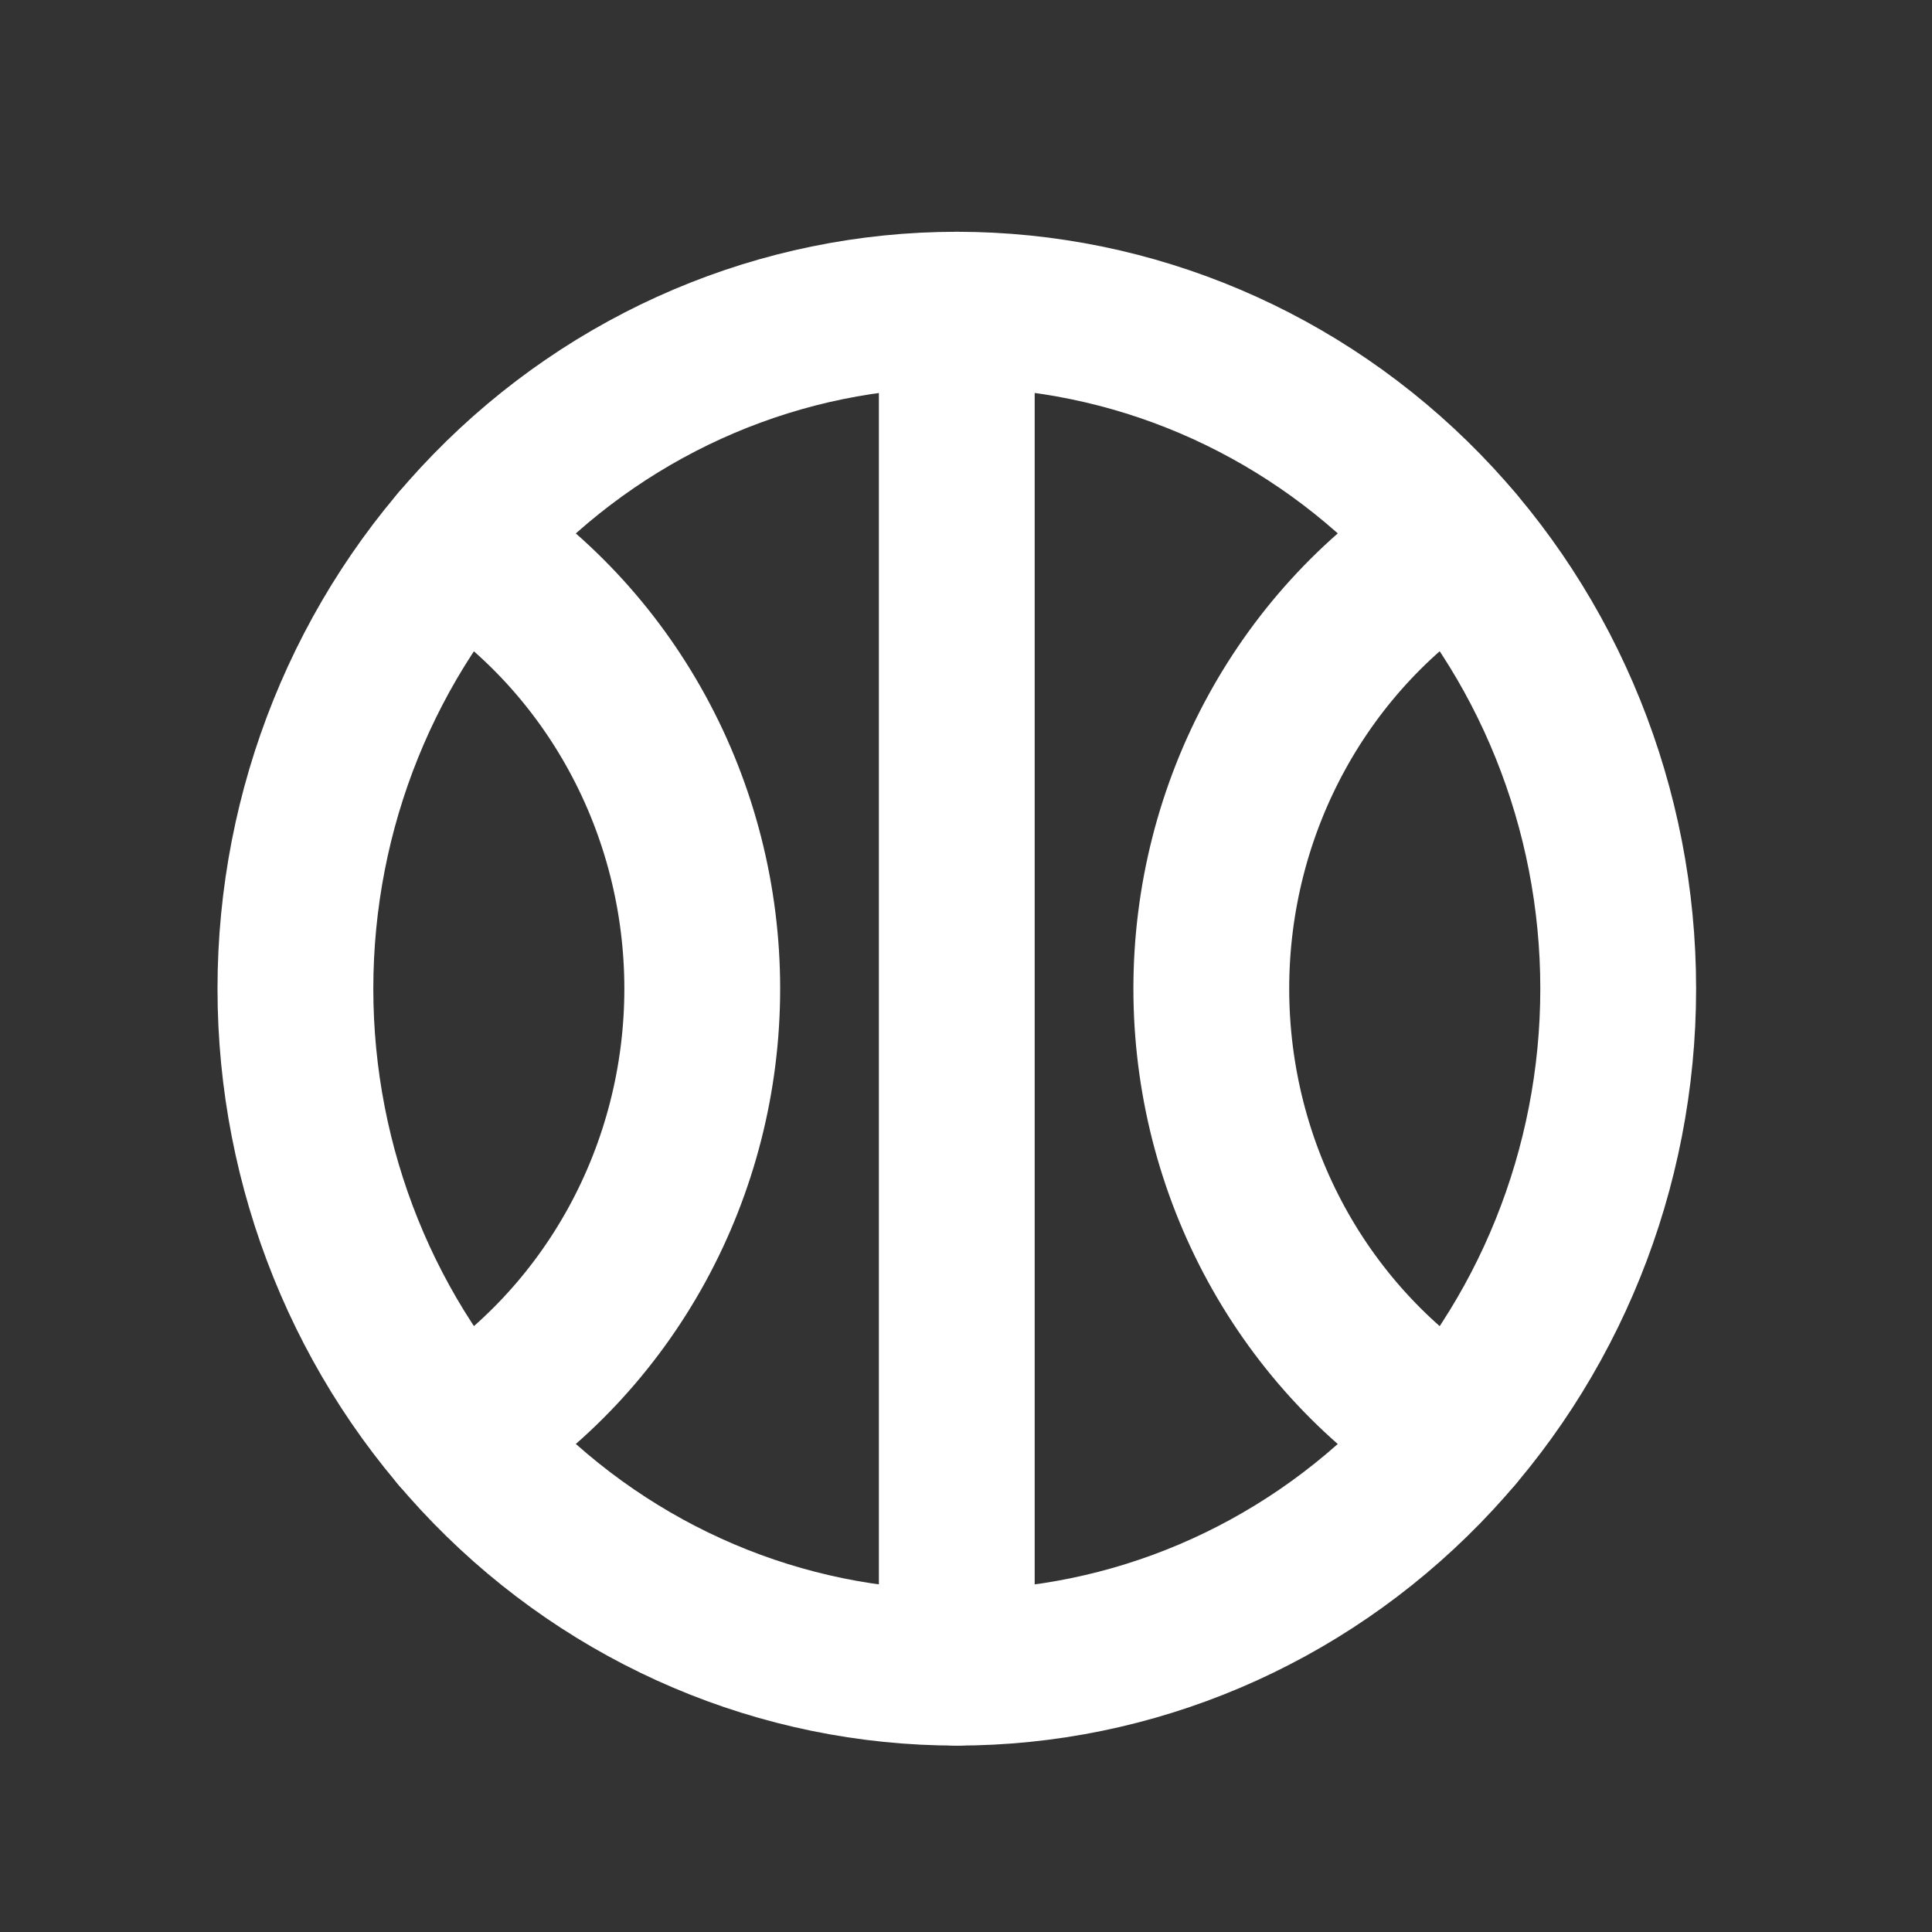
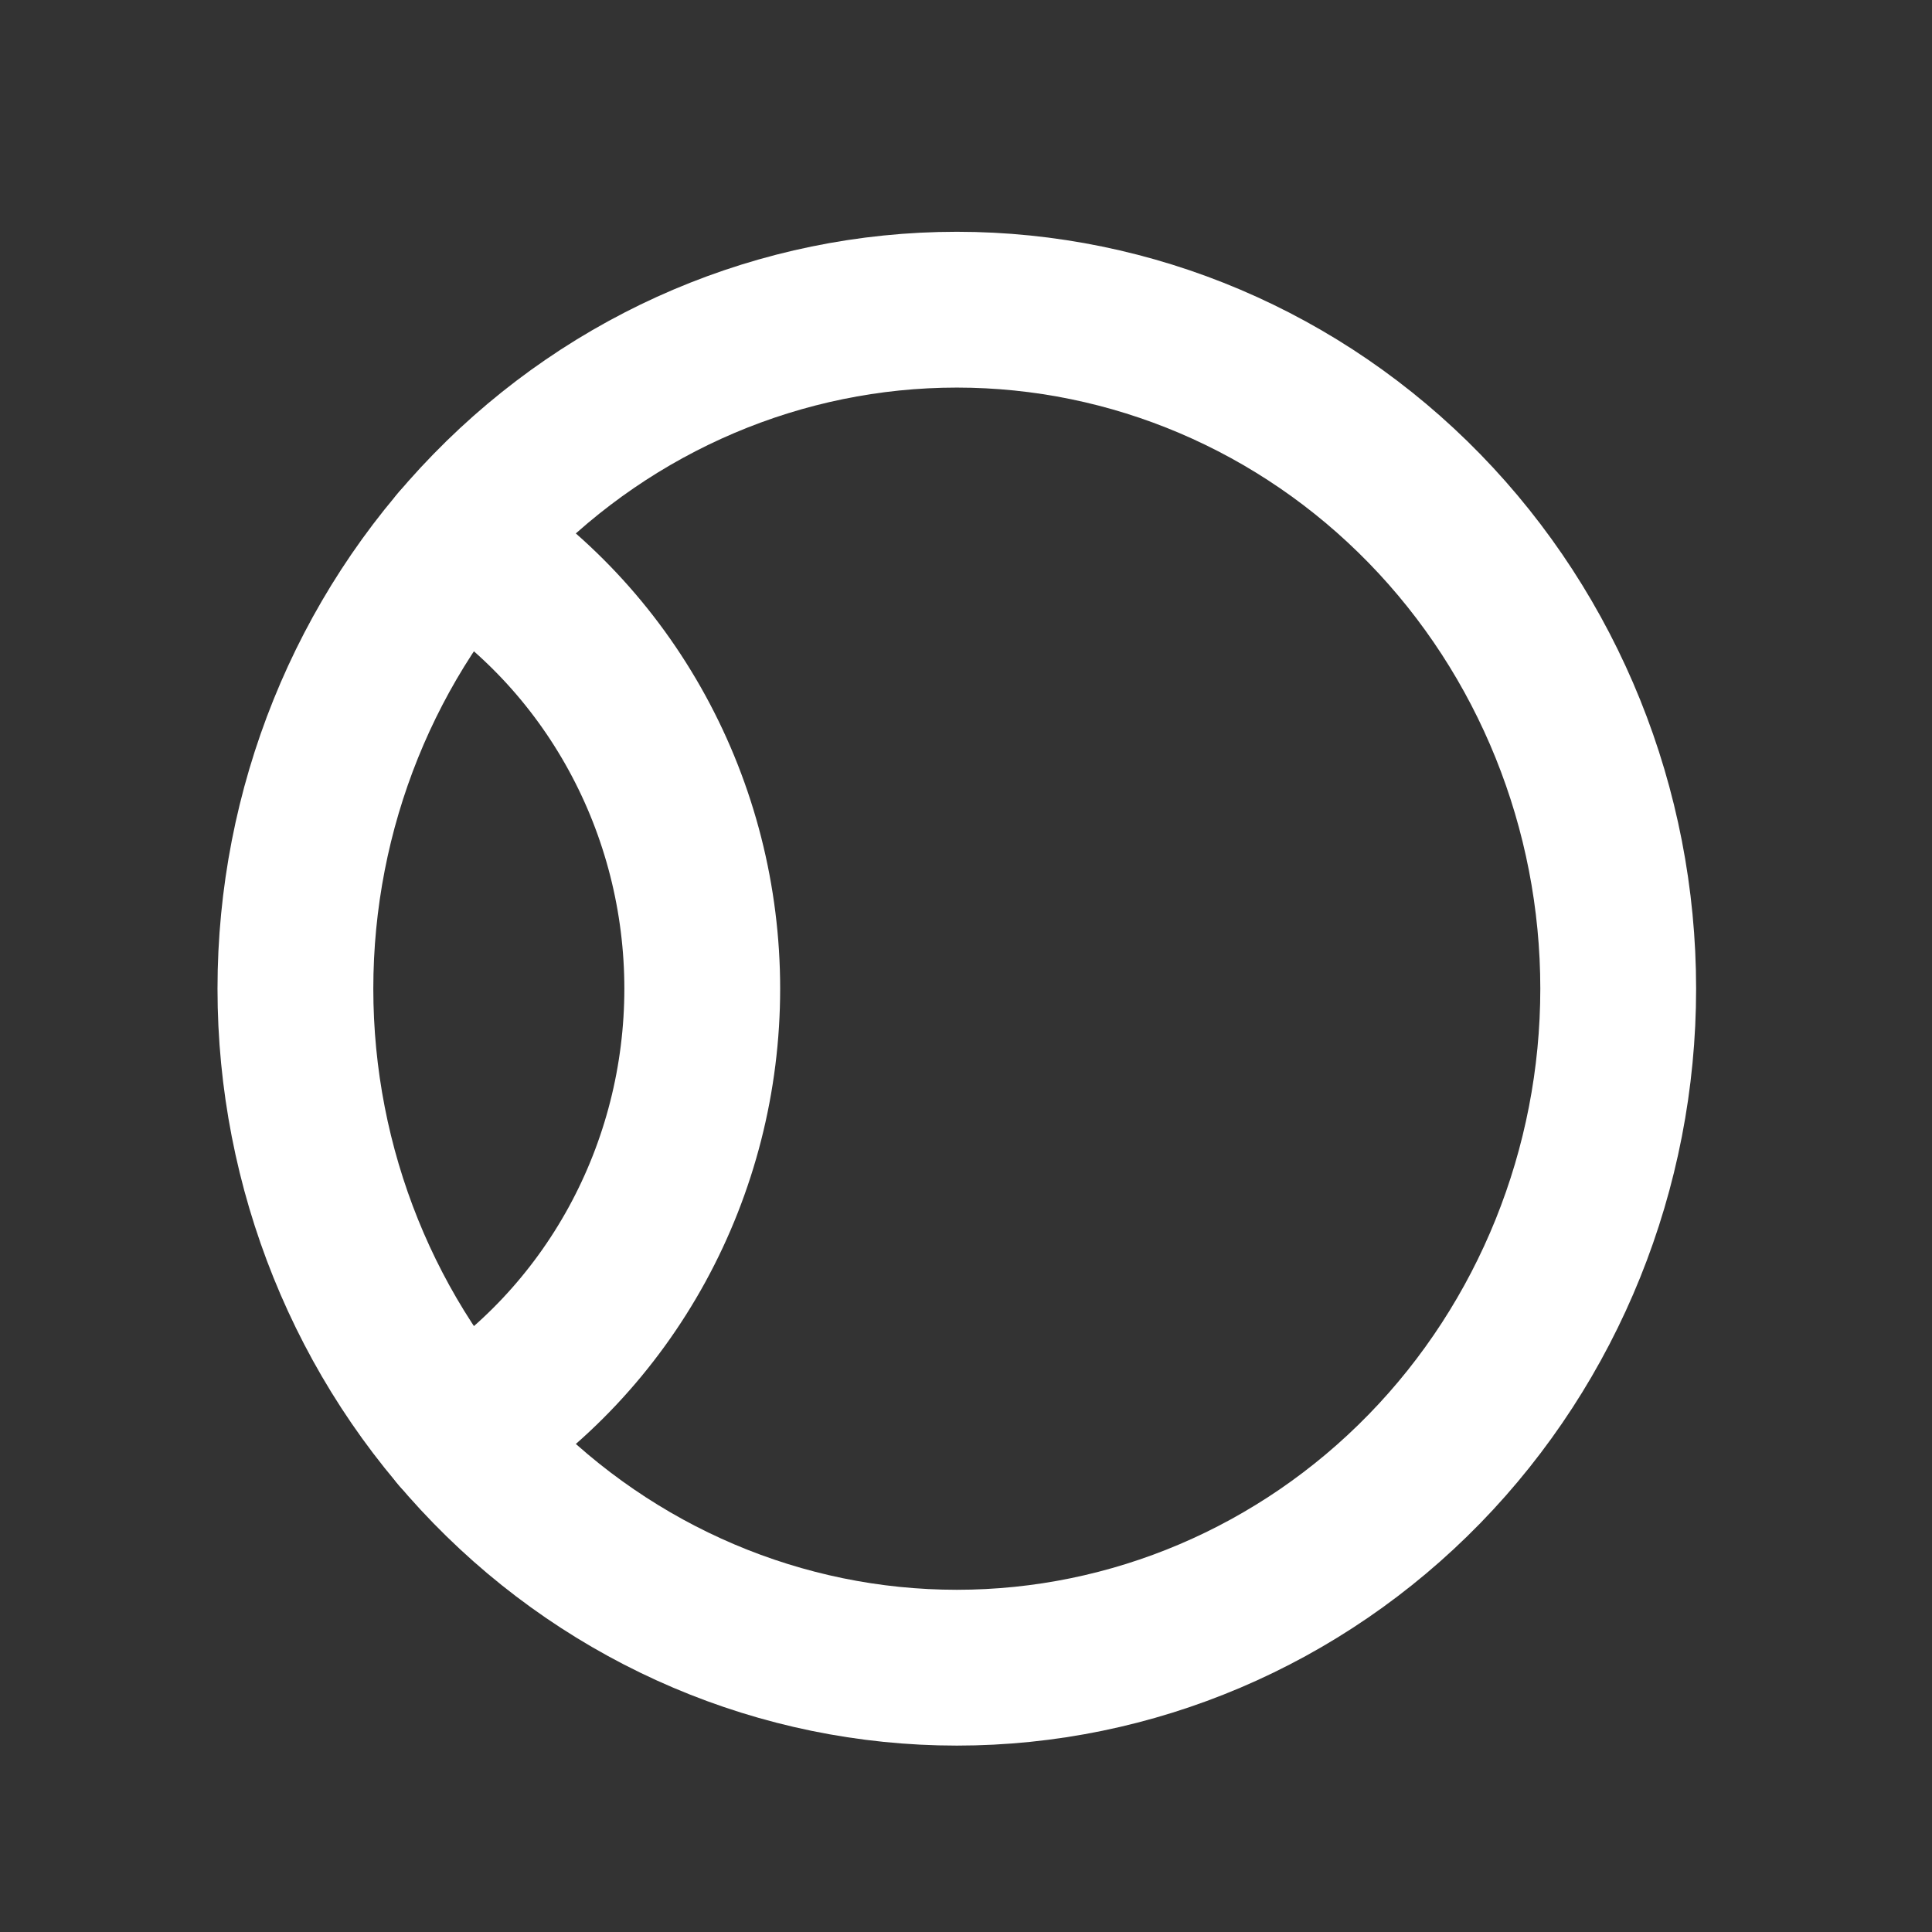
<svg xmlns="http://www.w3.org/2000/svg" width="31" height="31" viewBox="0 0 31 31" fill="none">
  <rect x="0" y="0" width="31" height="31" fill="#333333" stroke="none" />
  <path d="M15.353 26.759C18.167 26.759 20.866 25.611 22.857 23.568C24.847 21.525 25.965 18.753 25.965 15.864C25.965 12.974 24.847 10.203 22.857 8.16C20.866 6.117 18.167 4.969 15.353 4.969C12.538 4.969 9.839 6.117 7.849 8.16C5.858 10.203 4.74 12.974 4.74 15.864C4.74 18.753 5.858 21.525 7.849 23.568C9.839 25.611 12.538 26.759 15.353 26.759Z" stroke="white" stroke-width="2.5" stroke-linecap="round" stroke-linejoin="round" />
-   <path d="M15.352 4.969V26.759" stroke="white" stroke-width="2.5" stroke-linecap="round" stroke-linejoin="round" />
  <path d="M7.352 23.022C8.548 22.274 9.536 21.222 10.222 19.969C10.908 18.715 11.268 17.302 11.268 15.864C11.268 14.427 10.908 13.013 10.222 11.76C9.536 10.506 8.548 9.455 7.352 8.707" stroke="white" stroke-width="2.5" stroke-linecap="round" stroke-linejoin="round" />
-   <path d="M23.352 8.707C22.156 9.455 21.168 10.506 20.482 11.76C19.796 13.013 19.436 14.427 19.436 15.864C19.436 17.302 19.796 18.715 20.482 19.969C21.168 21.222 22.156 22.274 23.352 23.022" stroke="white" stroke-width="2.5" stroke-linecap="round" stroke-linejoin="round" />
</svg>